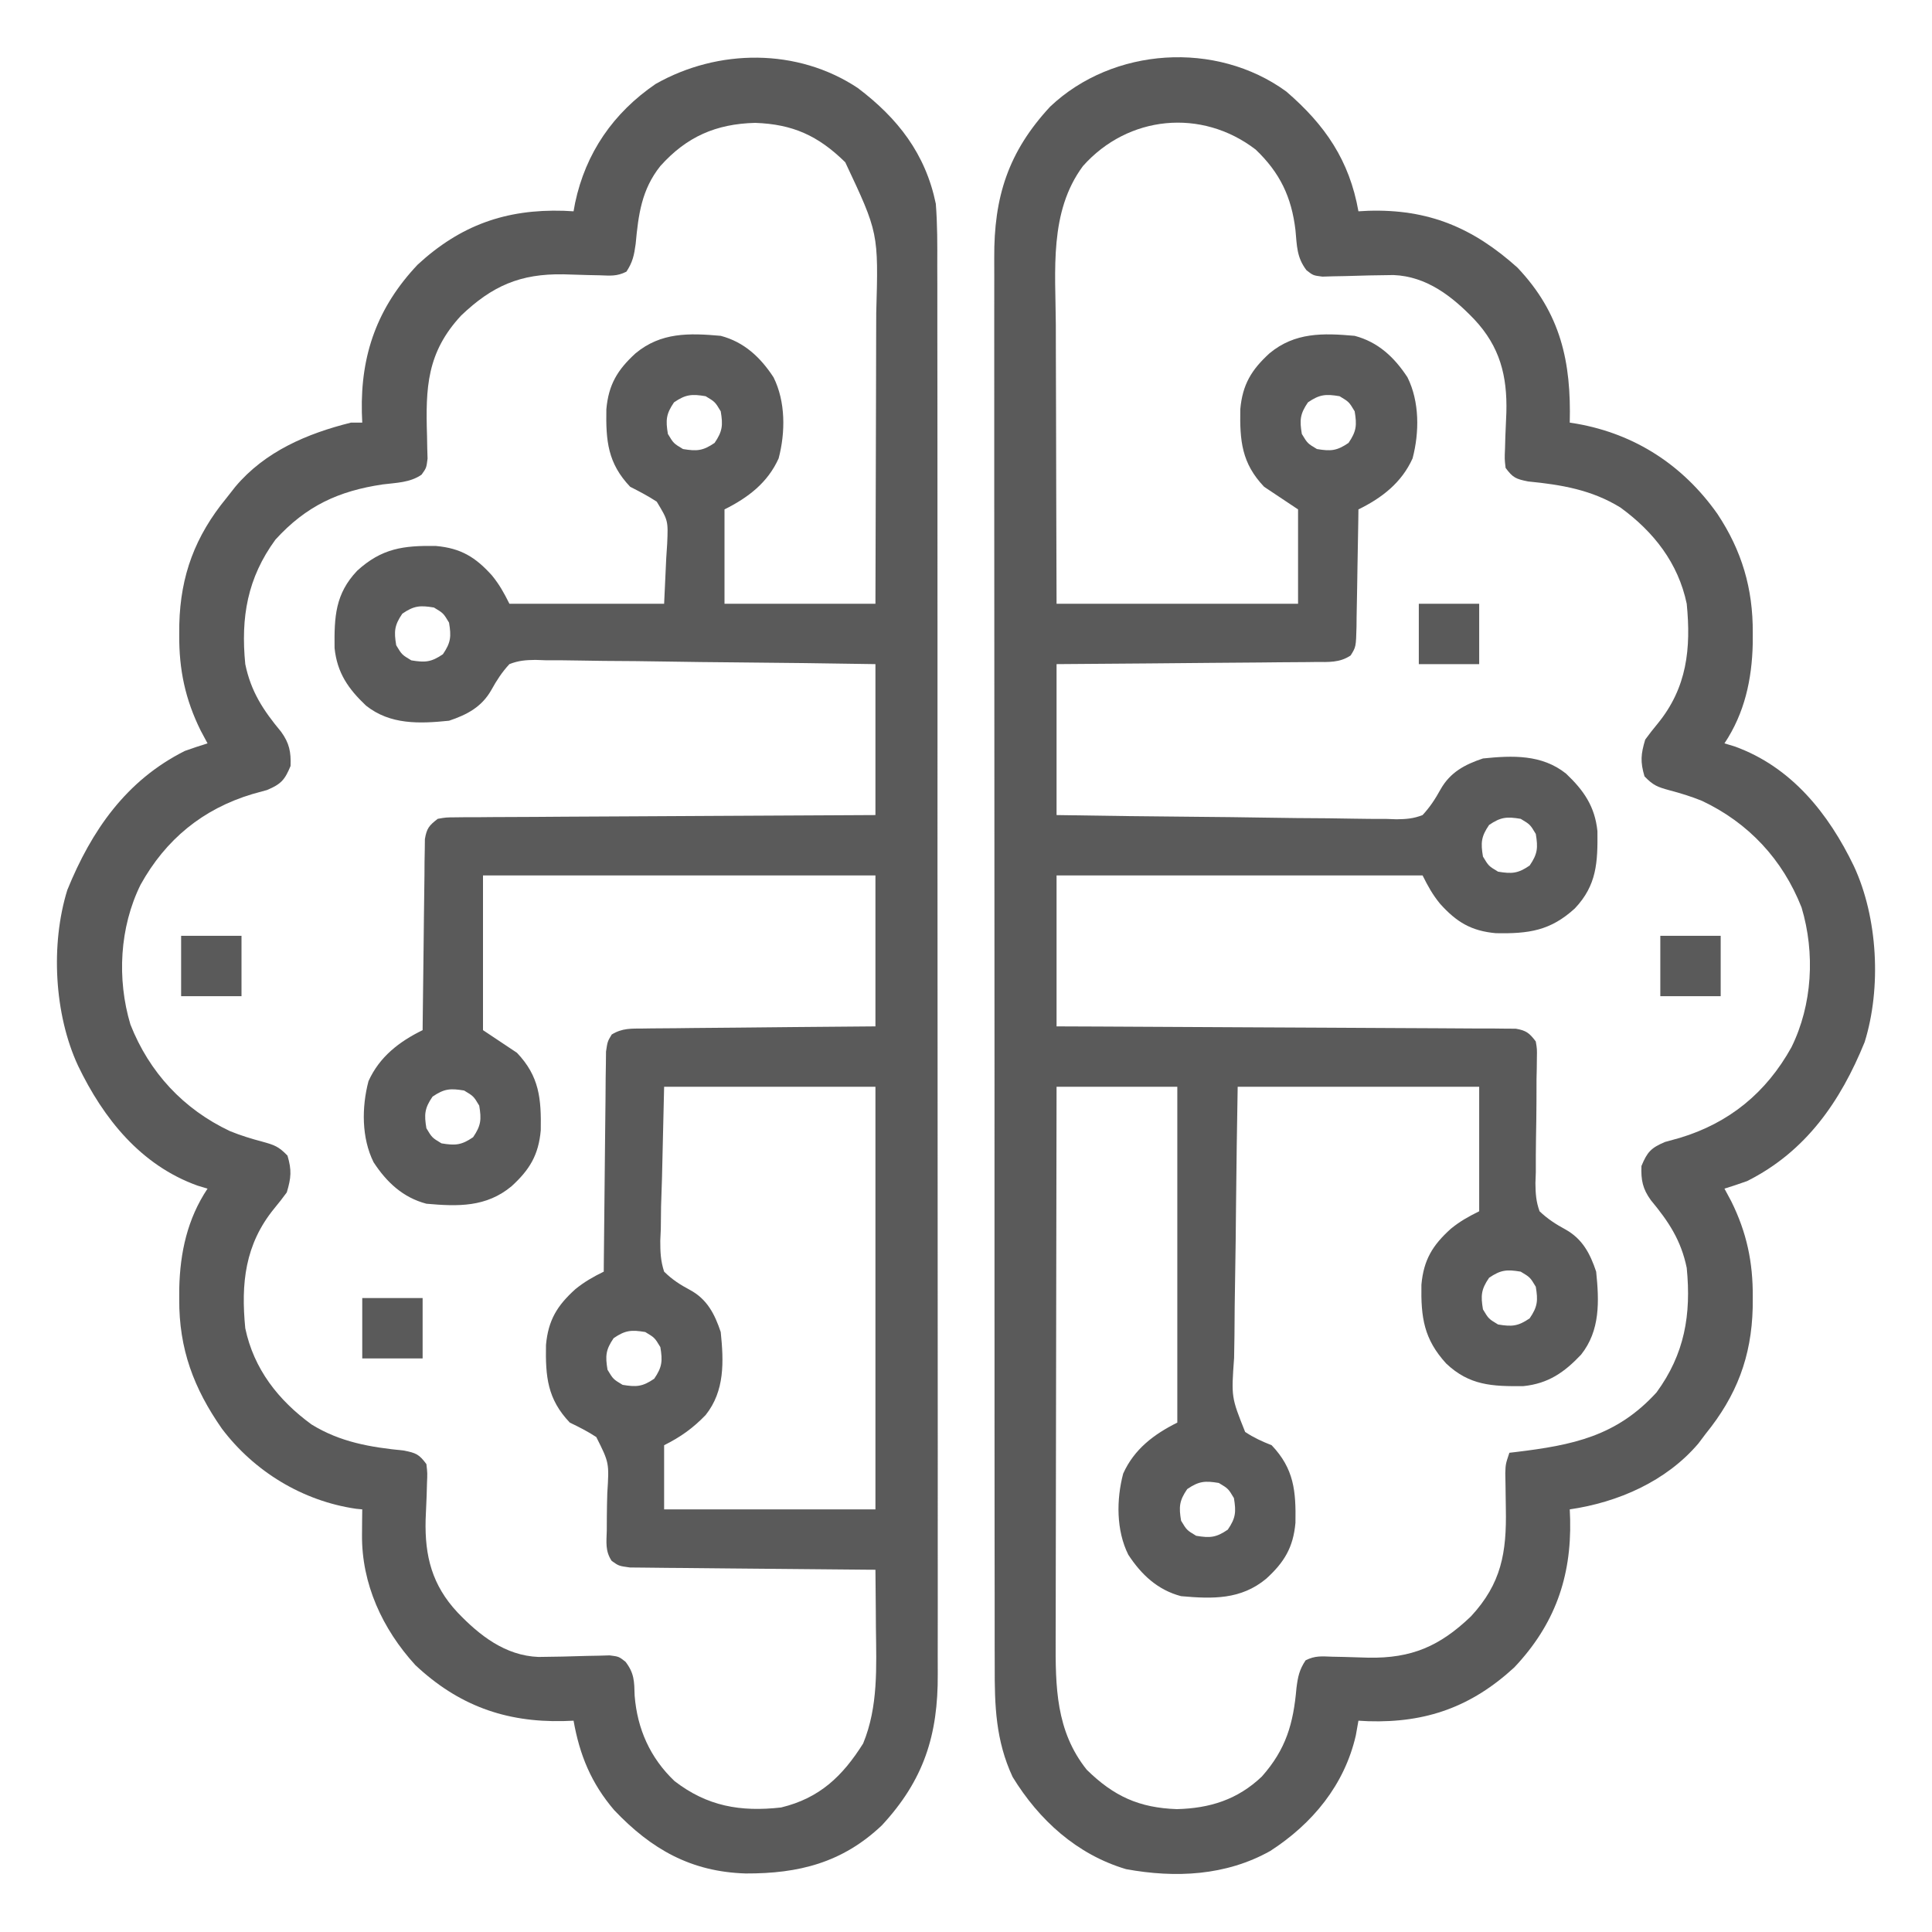
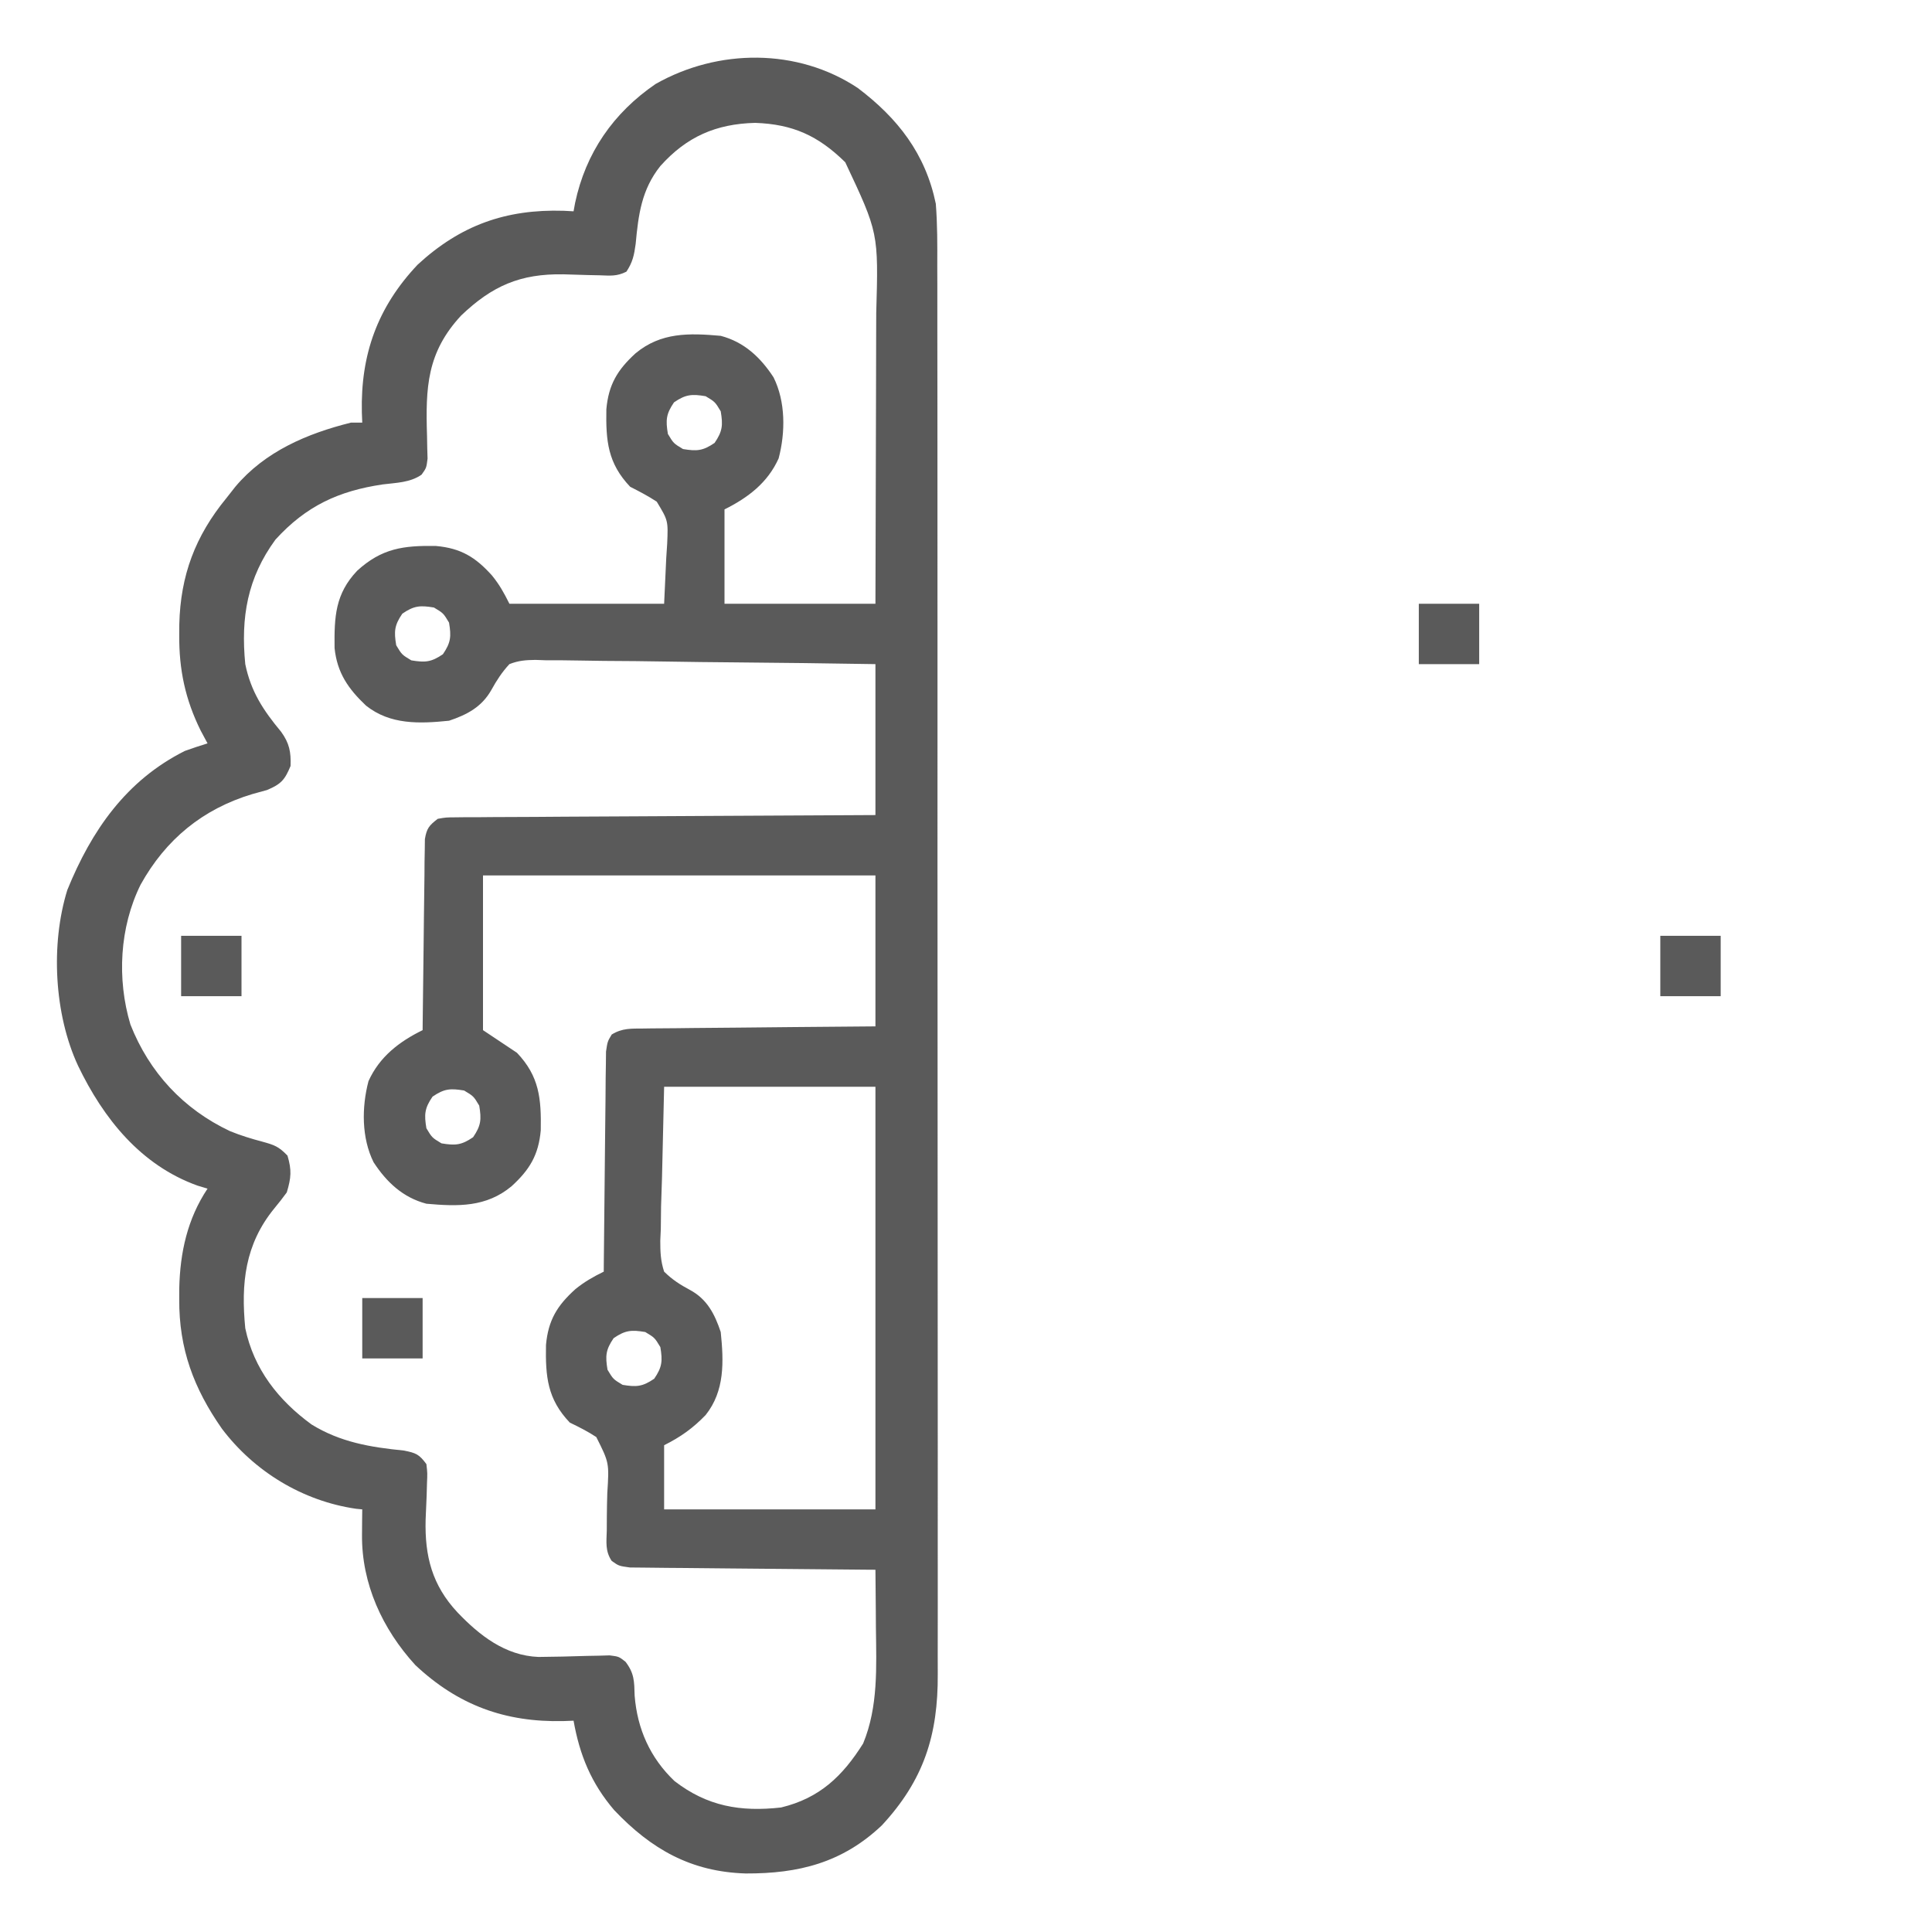
<svg xmlns="http://www.w3.org/2000/svg" version="1.1" width="512" height="512">
  <path d="M0 0 C10.618 8.019 17.957 17.442 20.688 30.688 C21.119 36.175 21.098 41.647 21.075 47.147 C21.079 48.813 21.085 50.48 21.091 52.146 C21.106 56.707 21.102 61.267 21.094 65.828 C21.09 70.753 21.102 75.679 21.112 80.605 C21.13 90.248 21.13 99.89 21.125 109.533 C21.121 117.372 21.123 125.211 21.128 133.051 C21.129 134.167 21.129 135.283 21.13 136.434 C21.132 138.702 21.133 140.97 21.135 143.238 C21.148 164.5 21.143 185.762 21.132 207.025 C21.122 226.467 21.135 245.91 21.159 265.352 C21.183 285.327 21.193 305.301 21.186 325.276 C21.182 336.486 21.185 347.695 21.202 358.905 C21.217 368.448 21.217 377.991 21.2 387.533 C21.192 392.4 21.189 397.266 21.205 402.132 C21.219 406.592 21.214 411.051 21.194 415.511 C21.191 417.119 21.194 418.728 21.204 420.336 C21.302 436.478 17.514 448.432 6.375 460.438 C-4.105 470.356 -15.675 473.231 -29.7 473.177 C-44.198 472.735 -54.706 466.763 -64.562 456.375 C-70.633 449.252 -73.69 441.834 -75.312 432.688 C-76.207 432.722 -77.102 432.757 -78.023 432.793 C-93.414 433.138 -105.886 428.618 -117.246 417.949 C-125.986 408.383 -131.495 396.385 -131.375 383.438 C-131.366 382.174 -131.357 380.911 -131.348 379.609 C-131.336 378.645 -131.324 377.681 -131.312 376.688 C-132.117 376.61 -132.117 376.61 -132.938 376.531 C-147.141 374.475 -159.957 366.626 -168.5 355.312 C-175.964 344.635 -179.899 334.137 -179.812 321 C-179.809 319.572 -179.809 319.572 -179.806 318.116 C-179.597 308.624 -177.651 299.696 -172.312 291.688 C-173.19 291.423 -174.068 291.159 -174.973 290.887 C-190.015 285.486 -199.903 273.107 -206.625 259.125 C-212.963 245.494 -213.933 226.898 -209.469 212.535 C-203.089 196.824 -193.876 183.481 -178.312 175.688 C-176.326 174.982 -174.328 174.305 -172.312 173.688 C-172.911 172.574 -173.509 171.46 -174.125 170.312 C-178.21 162.065 -179.877 154.181 -179.812 145 C-179.807 144.043 -179.801 143.086 -179.795 142.101 C-179.473 129.175 -175.583 118.763 -167.312 108.688 C-166.536 107.7 -165.76 106.713 -164.961 105.695 C-157.078 96.314 -145.92 91.582 -134.312 88.688 C-133.322 88.688 -132.333 88.688 -131.312 88.688 C-131.347 87.793 -131.382 86.898 -131.418 85.977 C-131.761 70.657 -127.293 58.112 -116.629 46.82 C-105.27 36.362 -93.246 32.079 -77.918 32.547 C-77.058 32.593 -76.198 32.64 -75.312 32.688 C-75.109 31.58 -75.109 31.58 -74.902 30.449 C-72.091 17.2 -64.772 6.597 -53.562 -1.062 C-37.018 -10.448 -15.979 -10.605 0 0 Z M-52.312 20.688 C-57.299 26.943 -58.137 33.588 -58.855 41.332 C-59.264 44.329 -59.654 46.196 -61.312 48.688 C-63.866 49.964 -65.554 49.739 -68.406 49.645 C-69.438 49.623 -70.469 49.602 -71.531 49.58 C-73.688 49.527 -75.844 49.463 -78 49.385 C-89.436 49.194 -96.877 52.442 -105.113 60.316 C-114.183 70.095 -114.548 79.353 -114.146 92.186 C-114.118 93.755 -114.118 93.755 -114.09 95.355 C-114.047 96.783 -114.047 96.783 -114.004 98.239 C-114.312 100.688 -114.312 100.688 -115.584 102.472 C-118.603 104.594 -122.294 104.616 -125.875 105.062 C-137.6 106.798 -146.197 110.78 -154.312 119.688 C-161.754 129.854 -163.533 140.288 -162.312 152.688 C-160.803 160.016 -157.523 164.947 -152.809 170.625 C-150.622 173.64 -150.171 175.999 -150.312 179.688 C-151.855 183.391 -152.824 184.482 -156.57 186.059 C-157.856 186.427 -159.145 186.782 -160.438 187.125 C-173.543 191.067 -183.375 199.093 -190.059 211.148 C-195.621 222.413 -196.365 236.127 -192.75 248.188 C-187.73 260.939 -178.663 270.65 -166.355 276.453 C-163.505 277.609 -160.721 278.469 -157.75 279.25 C-154.555 280.139 -153.499 280.496 -151.125 282.938 C-149.983 286.804 -150.143 288.788 -151.312 292.688 C-152.367 294.141 -153.478 295.556 -154.625 296.938 C-162.403 306.46 -163.476 316.8 -162.312 328.688 C-160.051 339.485 -153.558 347.768 -144.746 354.188 C-137.107 358.896 -129.106 360.229 -120.281 361.098 C-117.04 361.742 -116.234 362.093 -114.312 364.688 C-114.035 367.073 -114.035 367.073 -114.16 369.879 C-114.188 370.907 -114.216 371.935 -114.244 372.994 C-114.33 375.138 -114.421 377.281 -114.518 379.424 C-114.764 389.093 -112.805 396.785 -106.062 404 C-100.213 410.119 -93.421 415.44 -84.631 415.796 C-80.356 415.77 -76.087 415.655 -71.814 415.521 C-70.768 415.503 -69.722 415.484 -68.645 415.465 C-67.217 415.422 -67.217 415.422 -65.761 415.379 C-63.312 415.688 -63.312 415.688 -61.542 417.076 C-59.197 420.149 -59.23 422.259 -59.125 426.062 C-58.427 434.873 -55.011 442.553 -48.562 448.688 C-39.908 455.366 -31.106 456.902 -20.312 455.688 C-10.101 453.215 -4.045 447.417 1.426 438.738 C5.464 428.973 4.935 418.37 4.812 408 C4.802 406.508 4.793 405.017 4.785 403.525 C4.763 399.913 4.729 396.3 4.688 392.688 C3.842 392.682 2.997 392.676 2.126 392.67 C-5.835 392.612 -13.795 392.54 -21.755 392.452 C-25.848 392.407 -29.941 392.368 -34.033 392.341 C-37.982 392.315 -41.931 392.275 -45.879 392.224 C-47.387 392.208 -48.894 392.196 -50.402 392.19 C-52.512 392.18 -54.62 392.152 -56.73 392.12 C-57.931 392.109 -59.132 392.098 -60.37 392.086 C-63.312 391.688 -63.312 391.688 -65.206 390.342 C-66.962 387.716 -66.591 385.375 -66.508 382.262 C-66.503 380.99 -66.498 379.718 -66.492 378.408 C-66.472 376.393 -66.438 374.38 -66.371 372.365 C-65.864 364.342 -65.864 364.342 -69.288 357.522 C-71.571 356.024 -73.857 354.868 -76.312 353.688 C-82.262 347.433 -82.77 341.514 -82.621 333.137 C-82.033 326.561 -79.663 322.673 -74.812 318.312 C-72.438 316.38 -70.057 315.029 -67.312 313.688 C-67.304 312.551 -67.304 312.551 -67.295 311.392 C-67.237 304.255 -67.165 297.119 -67.077 289.983 C-67.032 286.314 -66.993 282.645 -66.966 278.976 C-66.94 275.435 -66.9 271.895 -66.849 268.355 C-66.824 266.346 -66.815 264.337 -66.805 262.328 C-66.785 261.107 -66.765 259.886 -66.745 258.628 C-66.734 257.551 -66.723 256.474 -66.711 255.364 C-66.312 252.688 -66.312 252.688 -65.197 250.843 C-62.375 249.113 -60.023 249.286 -56.73 249.255 C-56.066 249.245 -55.402 249.235 -54.719 249.224 C-52.527 249.194 -50.336 249.185 -48.145 249.176 C-46.624 249.159 -45.104 249.141 -43.584 249.121 C-39.584 249.074 -35.584 249.044 -31.584 249.018 C-26.784 248.983 -21.984 248.926 -17.184 248.873 C-9.894 248.794 -2.603 248.743 4.688 248.688 C4.688 235.488 4.688 222.287 4.688 208.688 C-29.633 208.688 -63.953 208.688 -99.312 208.688 C-99.312 222.218 -99.312 235.748 -99.312 249.688 C-96.343 251.667 -93.373 253.648 -90.312 255.688 C-84.363 261.942 -83.855 267.861 -84.004 276.238 C-84.589 282.779 -86.957 286.688 -91.75 291.062 C-98.466 296.641 -105.94 296.437 -114.312 295.688 C-120.518 294.055 -124.849 289.994 -128.312 284.688 C-131.52 278.229 -131.476 270.113 -129.66 263.207 C-126.758 256.767 -121.528 252.726 -115.312 249.688 C-115.307 249.03 -115.301 248.373 -115.295 247.696 C-115.231 240.866 -115.146 234.037 -115.05 227.208 C-115.017 224.658 -114.989 222.108 -114.966 219.558 C-114.933 215.896 -114.88 212.235 -114.824 208.574 C-114.818 207.43 -114.811 206.287 -114.805 205.108 C-114.785 204.047 -114.765 202.986 -114.745 201.893 C-114.734 200.958 -114.723 200.024 -114.711 199.06 C-114.226 196.176 -113.598 195.462 -111.312 193.688 C-109.132 193.303 -109.132 193.303 -106.548 193.289 C-105.568 193.276 -104.588 193.264 -103.578 193.251 C-101.967 193.253 -101.967 193.253 -100.323 193.255 C-98.626 193.24 -98.626 193.24 -96.894 193.224 C-93.144 193.194 -89.394 193.185 -85.645 193.176 C-83.048 193.159 -80.452 193.141 -77.855 193.121 C-71.714 193.079 -65.573 193.049 -59.432 193.026 C-52.441 192.999 -45.449 192.955 -38.458 192.91 C-24.076 192.817 -9.694 192.747 4.688 192.688 C4.688 179.488 4.688 166.287 4.688 152.688 C-7.856 152.484 -20.398 152.319 -32.943 152.221 C-38.768 152.174 -44.592 152.111 -50.417 152.009 C-56.039 151.911 -61.659 151.857 -67.282 151.834 C-69.426 151.817 -71.57 151.785 -73.714 151.736 C-76.72 151.671 -79.721 151.662 -82.727 151.666 C-84.055 151.617 -84.055 151.617 -85.41 151.568 C-88.003 151.607 -89.894 151.739 -92.312 152.688 C-94.294 154.833 -95.677 156.963 -97.087 159.517 C-99.644 164.045 -103.532 166.092 -108.312 167.688 C-116.156 168.493 -123.904 168.784 -130.312 163.688 C-135.017 159.236 -137.972 154.997 -138.648 148.418 C-138.74 140.144 -138.491 134.103 -132.664 127.945 C-126.165 122.014 -120.452 121.225 -111.762 121.379 C-105.186 121.967 -101.298 124.337 -96.938 129.188 C-94.924 131.662 -93.781 133.751 -92.312 136.688 C-78.782 136.688 -65.252 136.688 -51.312 136.688 C-51.127 132.686 -50.941 128.685 -50.75 124.562 C-50.668 123.312 -50.586 122.061 -50.502 120.773 C-50.238 114.651 -50.238 114.651 -53.27 109.634 C-55.558 108.133 -57.876 106.924 -60.312 105.688 C-66.262 99.433 -66.77 93.514 -66.621 85.137 C-66.036 78.596 -63.668 74.687 -58.875 70.312 C-52.159 64.734 -44.685 64.938 -36.312 65.688 C-30.107 67.32 -25.776 71.381 -22.312 76.688 C-19.105 83.146 -19.149 91.262 -20.965 98.168 C-23.888 104.655 -29.085 108.574 -35.312 111.688 C-35.312 119.938 -35.312 128.188 -35.312 136.688 C-22.113 136.688 -8.912 136.688 4.688 136.688 C4.733 124.361 4.769 112.034 4.791 99.707 C4.802 93.982 4.816 88.258 4.838 82.533 C4.86 77.002 4.872 71.471 4.877 65.941 C4.881 63.837 4.888 61.733 4.899 59.629 C5.499 38.399 5.499 38.399 -3.312 19.688 C-10.485 12.647 -17.209 9.595 -27.188 9.25 C-37.577 9.516 -45.346 12.914 -52.312 20.688 Z M-48.688 83.312 C-50.8 86.399 -50.924 88.016 -50.312 91.688 C-48.812 94.188 -48.812 94.188 -46.312 95.688 C-42.641 96.299 -41.024 96.175 -37.938 94.062 C-35.825 90.976 -35.701 89.359 -36.312 85.688 C-37.812 83.188 -37.812 83.188 -40.312 81.688 C-43.984 81.076 -45.601 81.2 -48.688 83.312 Z M-120.688 139.312 C-122.8 142.399 -122.924 144.016 -122.312 147.688 C-120.812 150.188 -120.812 150.188 -118.312 151.688 C-114.641 152.299 -113.024 152.175 -109.938 150.062 C-107.825 146.976 -107.701 145.359 -108.312 141.688 C-109.812 139.188 -109.812 139.188 -112.312 137.688 C-115.984 137.076 -117.601 137.2 -120.688 139.312 Z M-51.312 264.688 C-51.498 272.649 -51.684 280.61 -51.875 288.812 C-51.957 291.316 -52.039 293.82 -52.123 296.399 C-52.15 298.394 -52.173 300.388 -52.191 302.383 C-52.237 303.41 -52.283 304.437 -52.331 305.496 C-52.334 308.489 -52.244 310.841 -51.312 313.688 C-49.179 315.784 -47.124 317.12 -44.488 318.522 C-39.919 320.969 -37.897 324.94 -36.312 329.688 C-35.507 337.523 -35.209 345.29 -40.312 351.688 C-43.704 355.197 -46.931 357.497 -51.312 359.688 C-51.312 365.298 -51.312 370.908 -51.312 376.688 C-32.833 376.688 -14.352 376.688 4.688 376.688 C4.688 339.728 4.688 302.767 4.688 264.688 C-13.793 264.688 -32.273 264.688 -51.312 264.688 Z M-112.688 267.312 C-114.8 270.399 -114.924 272.016 -114.312 275.688 C-112.812 278.188 -112.812 278.188 -110.312 279.688 C-106.641 280.299 -105.024 280.175 -101.938 278.062 C-99.825 274.976 -99.701 273.359 -100.312 269.688 C-101.812 267.188 -101.812 267.188 -104.312 265.688 C-107.984 265.076 -109.601 265.2 -112.688 267.312 Z M-64.688 331.312 C-66.8 334.399 -66.924 336.016 -66.312 339.688 C-64.812 342.188 -64.812 342.188 -62.312 343.688 C-58.641 344.299 -57.024 344.175 -53.938 342.062 C-51.825 338.976 -51.701 337.359 -52.312 333.688 C-53.812 331.188 -53.812 331.188 -56.312 329.688 C-59.984 329.076 -61.601 329.2 -64.688 331.312 Z " fill="#5A5A5A" transform="translate(227.312,23.312)" />
-   <path d="M0 0 C10.312 8.875 16.734 18.271 19.125 31.75 C19.985 31.704 20.845 31.657 21.73 31.609 C37.714 31.121 49.494 36.111 61.25 46.656 C72.773 58.797 75.53 71.713 75.125 87.75 C75.742 87.848 76.36 87.946 76.996 88.047 C92.517 90.787 105.215 99.105 114.266 111.949 C120.731 121.688 123.702 131.742 123.625 143.438 C123.623 144.389 123.621 145.341 123.619 146.322 C123.409 155.813 121.464 164.742 116.125 172.75 C117.442 173.146 117.442 173.146 118.785 173.551 C133.827 178.952 143.716 191.33 150.438 205.312 C156.775 218.943 157.745 237.539 153.281 251.902 C146.902 267.614 137.689 280.956 122.125 288.75 C120.138 289.455 118.141 290.132 116.125 290.75 C116.723 291.864 117.321 292.978 117.938 294.125 C122.022 302.373 123.689 310.257 123.625 319.438 C123.619 320.394 123.614 321.351 123.608 322.337 C123.285 335.3 119.363 345.614 111.125 355.75 C110.499 356.583 109.872 357.415 109.227 358.273 C100.701 368.32 87.922 373.89 75.125 375.75 C75.16 376.645 75.195 377.539 75.23 378.461 C75.573 393.781 71.106 406.326 60.441 417.617 C49.083 428.075 37.059 432.359 21.73 431.891 C20.871 431.844 20.011 431.798 19.125 431.75 C18.898 433.029 18.671 434.308 18.438 435.625 C15.436 448.762 6.981 459.027 -4.246 466.277 C-16.004 472.864 -29.368 473.493 -42.477 471.09 C-55.522 467.197 -65.525 458.077 -72.516 446.668 C-77.011 437.018 -77.306 427.769 -77.263 417.291 C-77.267 415.624 -77.272 413.958 -77.279 412.291 C-77.293 407.731 -77.289 403.17 -77.282 398.61 C-77.277 393.684 -77.29 388.758 -77.3 383.832 C-77.317 374.19 -77.318 364.547 -77.313 354.904 C-77.309 347.065 -77.31 339.226 -77.315 331.387 C-77.316 330.271 -77.317 329.154 -77.318 328.004 C-77.319 325.736 -77.321 323.468 -77.322 321.199 C-77.336 299.937 -77.331 278.675 -77.319 257.413 C-77.309 237.97 -77.322 218.528 -77.346 199.085 C-77.37 179.111 -77.38 159.136 -77.373 139.162 C-77.37 127.952 -77.372 116.742 -77.39 105.532 C-77.404 95.99 -77.405 86.447 -77.388 76.904 C-77.379 72.038 -77.377 67.172 -77.392 62.306 C-77.406 57.846 -77.401 53.386 -77.382 48.926 C-77.378 47.318 -77.381 45.71 -77.392 44.102 C-77.489 27.96 -73.701 16.006 -62.562 4 C-45.926 -11.745 -18.563 -13.521 0 0 Z M-53.875 19.75 C-62.898 31.896 -61.144 47.492 -61.07 61.824 C-61.067 63.961 -61.064 66.097 -61.062 68.234 C-61.054 73.825 -61.035 79.416 -61.012 85.007 C-60.988 91.733 -60.979 98.459 -60.967 105.185 C-60.948 115.373 -60.91 125.561 -60.875 135.75 C-39.755 135.75 -18.635 135.75 3.125 135.75 C3.125 127.5 3.125 119.25 3.125 110.75 C0.155 108.77 -2.815 106.79 -5.875 104.75 C-11.824 98.496 -12.332 92.577 -12.184 84.199 C-11.598 77.658 -9.23 73.749 -4.438 69.375 C2.279 63.796 9.752 64.001 18.125 64.75 C24.331 66.382 28.661 70.444 32.125 75.75 C35.332 82.209 35.289 90.325 33.473 97.23 C30.57 103.67 25.34 107.711 19.125 110.75 C19.11 111.855 19.096 112.96 19.081 114.099 C19.023 118.197 18.946 122.295 18.863 126.393 C18.829 128.167 18.801 129.941 18.779 131.716 C18.745 134.265 18.693 136.814 18.637 139.363 C18.63 140.157 18.624 140.951 18.617 141.769 C18.472 147.196 18.472 147.196 17.055 149.457 C14.139 151.411 11.202 151.189 7.808 151.182 C7.066 151.193 6.324 151.203 5.56 151.213 C3.109 151.243 0.658 151.253 -1.793 151.262 C-3.493 151.279 -5.192 151.297 -6.892 151.316 C-11.365 151.364 -15.838 151.393 -20.312 151.42 C-25.679 151.455 -31.046 151.512 -36.414 151.565 C-44.567 151.644 -52.721 151.694 -60.875 151.75 C-60.875 164.95 -60.875 178.15 -60.875 191.75 C-48.331 191.953 -35.789 192.118 -23.244 192.216 C-17.419 192.263 -11.595 192.327 -5.771 192.429 C-0.149 192.527 5.472 192.581 11.094 192.604 C13.238 192.621 15.383 192.653 17.527 192.702 C20.532 192.767 23.533 192.776 26.54 192.772 C27.868 192.82 27.868 192.82 29.223 192.87 C31.815 192.831 33.707 192.698 36.125 191.75 C38.106 189.605 39.489 187.474 40.899 184.921 C43.456 180.393 47.345 178.346 52.125 176.75 C59.969 175.944 67.717 175.653 74.125 180.75 C78.829 185.201 81.785 189.441 82.461 196.02 C82.552 204.294 82.303 210.334 76.477 216.492 C69.977 222.424 64.264 223.213 55.574 223.059 C48.999 222.47 45.11 220.1 40.75 215.25 C38.737 212.776 37.593 210.687 36.125 207.75 C4.115 207.75 -27.895 207.75 -60.875 207.75 C-60.875 220.95 -60.875 234.15 -60.875 247.75 C-55.264 247.772 -55.264 247.772 -49.54 247.794 C-37.202 247.844 -24.865 247.911 -12.528 247.986 C-5.045 248.031 2.437 248.07 9.92 248.096 C16.441 248.119 22.962 248.153 29.483 248.199 C32.936 248.223 36.39 248.241 39.844 248.248 C43.696 248.255 47.549 248.285 51.402 248.318 C52.55 248.316 53.699 248.315 54.883 248.313 C55.93 248.326 56.977 248.338 58.057 248.351 C59.424 248.358 59.424 248.358 60.819 248.365 C63.572 248.825 64.466 249.544 66.125 251.75 C66.463 253.779 66.463 253.779 66.415 256.126 C66.401 257.448 66.401 257.448 66.387 258.797 C66.365 259.747 66.343 260.697 66.32 261.676 C66.313 263.689 66.308 265.703 66.305 267.717 C66.284 270.891 66.25 274.063 66.184 277.236 C66.126 280.301 66.125 283.361 66.133 286.426 C66.099 287.37 66.065 288.314 66.03 289.286 C66.06 292.048 66.186 294.149 67.125 296.75 C69.265 298.781 71.365 300.143 73.953 301.55 C78.498 304.061 80.534 307.984 82.125 312.75 C82.931 320.594 83.222 328.342 78.125 334.75 C73.674 339.454 69.434 342.41 62.855 343.086 C54.581 343.177 48.541 342.928 42.383 337.102 C36.451 330.602 35.662 324.889 35.816 316.199 C36.405 309.624 38.775 305.735 43.625 301.375 C46.099 299.362 48.188 298.218 51.125 296.75 C51.125 285.86 51.125 274.97 51.125 263.75 C30.005 263.75 8.885 263.75 -12.875 263.75 C-13.137 279.422 -13.137 279.422 -13.314 295.094 C-13.368 301.487 -13.432 307.88 -13.554 314.272 C-13.652 319.427 -13.706 324.581 -13.729 329.737 C-13.746 331.702 -13.778 333.668 -13.827 335.633 C-14.575 346.025 -14.575 346.025 -10.897 355.231 C-8.596 356.761 -6.435 357.741 -3.875 358.75 C2.074 365.004 2.582 370.923 2.434 379.301 C1.848 385.842 -0.52 389.751 -5.312 394.125 C-12.029 399.704 -19.502 399.499 -27.875 398.75 C-34.081 397.118 -38.411 393.056 -41.875 387.75 C-45.082 381.291 -45.039 373.175 -43.223 366.27 C-40.299 359.783 -35.103 355.864 -28.875 352.75 C-28.875 323.38 -28.875 294.01 -28.875 263.75 C-39.435 263.75 -49.995 263.75 -60.875 263.75 C-60.92 284.421 -60.957 305.093 -60.979 325.764 C-60.989 335.363 -61.003 344.962 -61.026 354.561 C-61.046 362.93 -61.059 371.3 -61.063 379.67 C-61.066 384.098 -61.072 388.527 -61.086 392.956 C-61.1 397.131 -61.104 401.306 -61.101 405.482 C-61.102 407.007 -61.106 408.533 -61.113 410.059 C-61.174 422.725 -61.083 434.476 -52.875 444.75 C-45.702 451.79 -38.979 454.842 -29 455.188 C-20.251 454.972 -12.891 452.665 -6.473 446.551 C-0.065 439.329 1.888 432.519 2.703 423.07 C3.084 420.072 3.466 418.238 5.125 415.75 C7.679 414.473 9.366 414.699 12.219 414.793 C13.25 414.814 14.281 414.836 15.344 414.857 C17.5 414.91 19.657 414.975 21.812 415.053 C33.249 415.244 40.69 411.995 48.926 404.121 C57.022 395.392 58.416 387.194 58.188 375.562 C58.153 373.402 58.123 371.242 58.098 369.082 C58.08 368.13 58.062 367.179 58.043 366.198 C58.125 363.75 58.125 363.75 59.125 360.75 C59.955 360.653 59.955 360.653 60.802 360.554 C75.85 358.73 87.497 356.415 98.125 344.75 C105.567 334.583 107.346 324.149 106.125 311.75 C104.616 304.422 101.335 299.49 96.621 293.812 C94.434 290.798 93.983 288.439 94.125 284.75 C95.668 281.047 96.636 279.956 100.383 278.379 C101.668 278.01 102.957 277.655 104.25 277.312 C117.356 273.37 127.188 265.345 133.871 253.289 C139.434 242.025 140.178 228.311 136.562 216.25 C131.543 203.499 122.476 193.787 110.168 187.984 C107.318 186.828 104.534 185.968 101.562 185.188 C98.367 184.299 97.311 183.942 94.938 181.5 C93.795 177.633 93.955 175.65 95.125 171.75 C96.18 170.296 97.29 168.882 98.438 167.5 C106.215 157.978 107.289 147.637 106.125 135.75 C103.864 124.953 97.371 116.67 88.559 110.25 C80.919 105.541 72.919 104.209 64.094 103.34 C60.852 102.696 60.047 102.345 58.125 99.75 C57.848 97.365 57.848 97.365 57.973 94.559 C58 93.531 58.028 92.503 58.057 91.443 C58.143 89.3 58.234 87.157 58.33 85.014 C58.576 75.344 56.617 67.653 49.875 60.438 C44.025 54.319 37.233 48.998 28.443 48.641 C24.168 48.668 19.899 48.782 15.627 48.916 C14.581 48.935 13.535 48.953 12.457 48.973 C11.505 49.001 10.554 49.03 9.573 49.059 C7.125 48.75 7.125 48.75 5.354 47.361 C2.764 43.966 2.831 40.951 2.438 36.75 C1.406 27.95 -1.697 21.499 -8.125 15.375 C-22.461 4.381 -41.941 6.328 -53.875 19.75 Z M5.75 82.375 C3.638 85.462 3.513 87.078 4.125 90.75 C5.625 93.25 5.625 93.25 8.125 94.75 C11.797 95.362 13.413 95.237 16.5 93.125 C18.612 90.038 18.737 88.422 18.125 84.75 C16.625 82.25 16.625 82.25 14.125 80.75 C10.453 80.138 8.837 80.263 5.75 82.375 Z M53.75 194.375 C51.638 197.462 51.513 199.078 52.125 202.75 C53.625 205.25 53.625 205.25 56.125 206.75 C59.797 207.362 61.413 207.237 64.5 205.125 C66.612 202.038 66.737 200.422 66.125 196.75 C64.625 194.25 64.625 194.25 62.125 192.75 C58.453 192.138 56.837 192.263 53.75 194.375 Z M53.75 314.375 C51.638 317.462 51.513 319.078 52.125 322.75 C53.625 325.25 53.625 325.25 56.125 326.75 C59.797 327.362 61.413 327.237 64.5 325.125 C66.612 322.038 66.737 320.422 66.125 316.75 C64.625 314.25 64.625 314.25 62.125 312.75 C58.453 312.138 56.837 312.263 53.75 314.375 Z M-26.25 370.375 C-28.362 373.462 -28.487 375.078 -27.875 378.75 C-26.375 381.25 -26.375 381.25 -23.875 382.75 C-20.203 383.362 -18.587 383.237 -15.5 381.125 C-13.388 378.038 -13.263 376.422 -13.875 372.75 C-15.375 370.25 -15.375 370.25 -17.875 368.75 C-21.547 368.138 -23.163 368.263 -26.25 370.375 Z " fill="#5A5A5A" transform="translate(340.875,24.25)" />
  <path d="M0 0 C5.28 0 10.56 0 16 0 C16 5.28 16 10.56 16 16 C10.72 16 5.44 16 0 16 C0 10.72 0 5.44 0 0 Z " fill="#5A5A5A" transform="translate(96,344)" />
-   <path d="M0 0 C5.28 0 10.56 0 16 0 C16 5.28 16 10.56 16 16 C10.72 16 5.44 16 0 16 C0 10.72 0 5.44 0 0 Z " fill="#5A5A5A" transform="translate(440,248)" />
+   <path d="M0 0 C5.28 0 10.56 0 16 0 C16 5.28 16 10.56 16 16 C10.72 16 5.44 16 0 16 C0 10.72 0 5.44 0 0 " fill="#5A5A5A" transform="translate(440,248)" />
  <path d="M0 0 C5.28 0 10.56 0 16 0 C16 5.28 16 10.56 16 16 C10.72 16 5.44 16 0 16 C0 10.72 0 5.44 0 0 Z " fill="#5A5A5A" transform="translate(48,248)" />
  <path d="M0 0 C5.28 0 10.56 0 16 0 C16 5.28 16 10.56 16 16 C10.72 16 5.44 16 0 16 C0 10.72 0 5.44 0 0 Z " fill="#5A5A5A" transform="translate(376,160)" />
</svg>